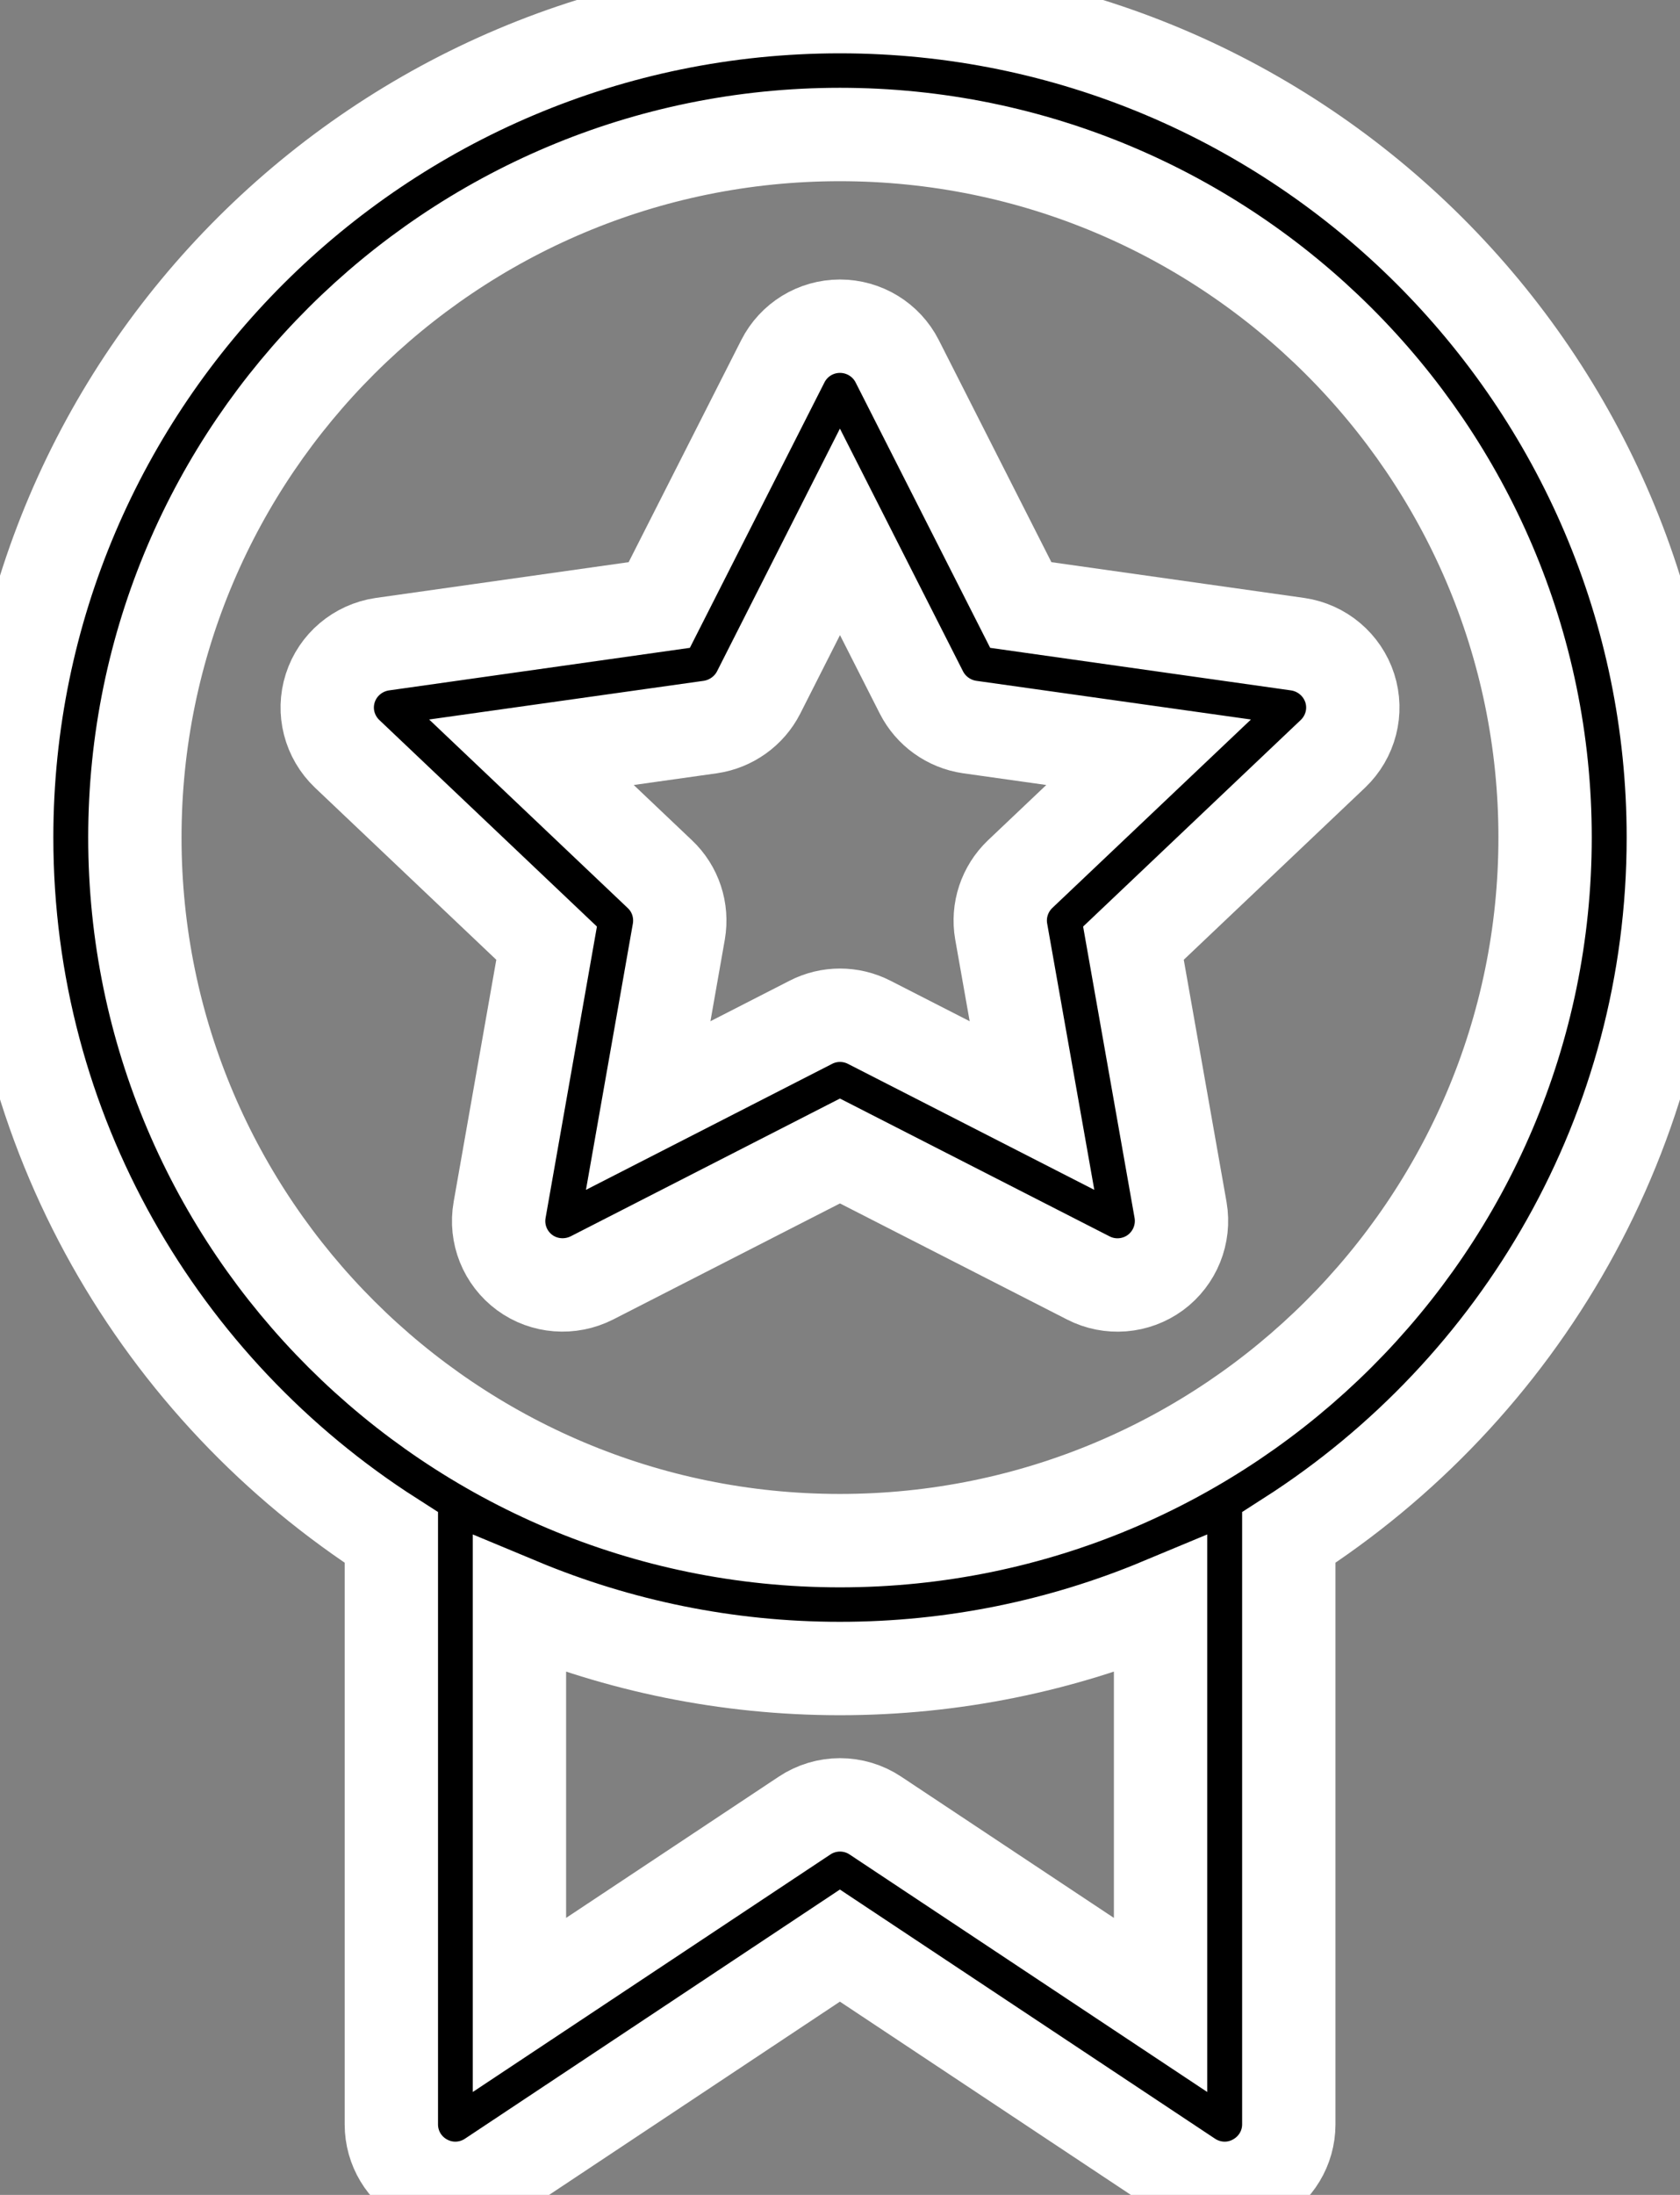
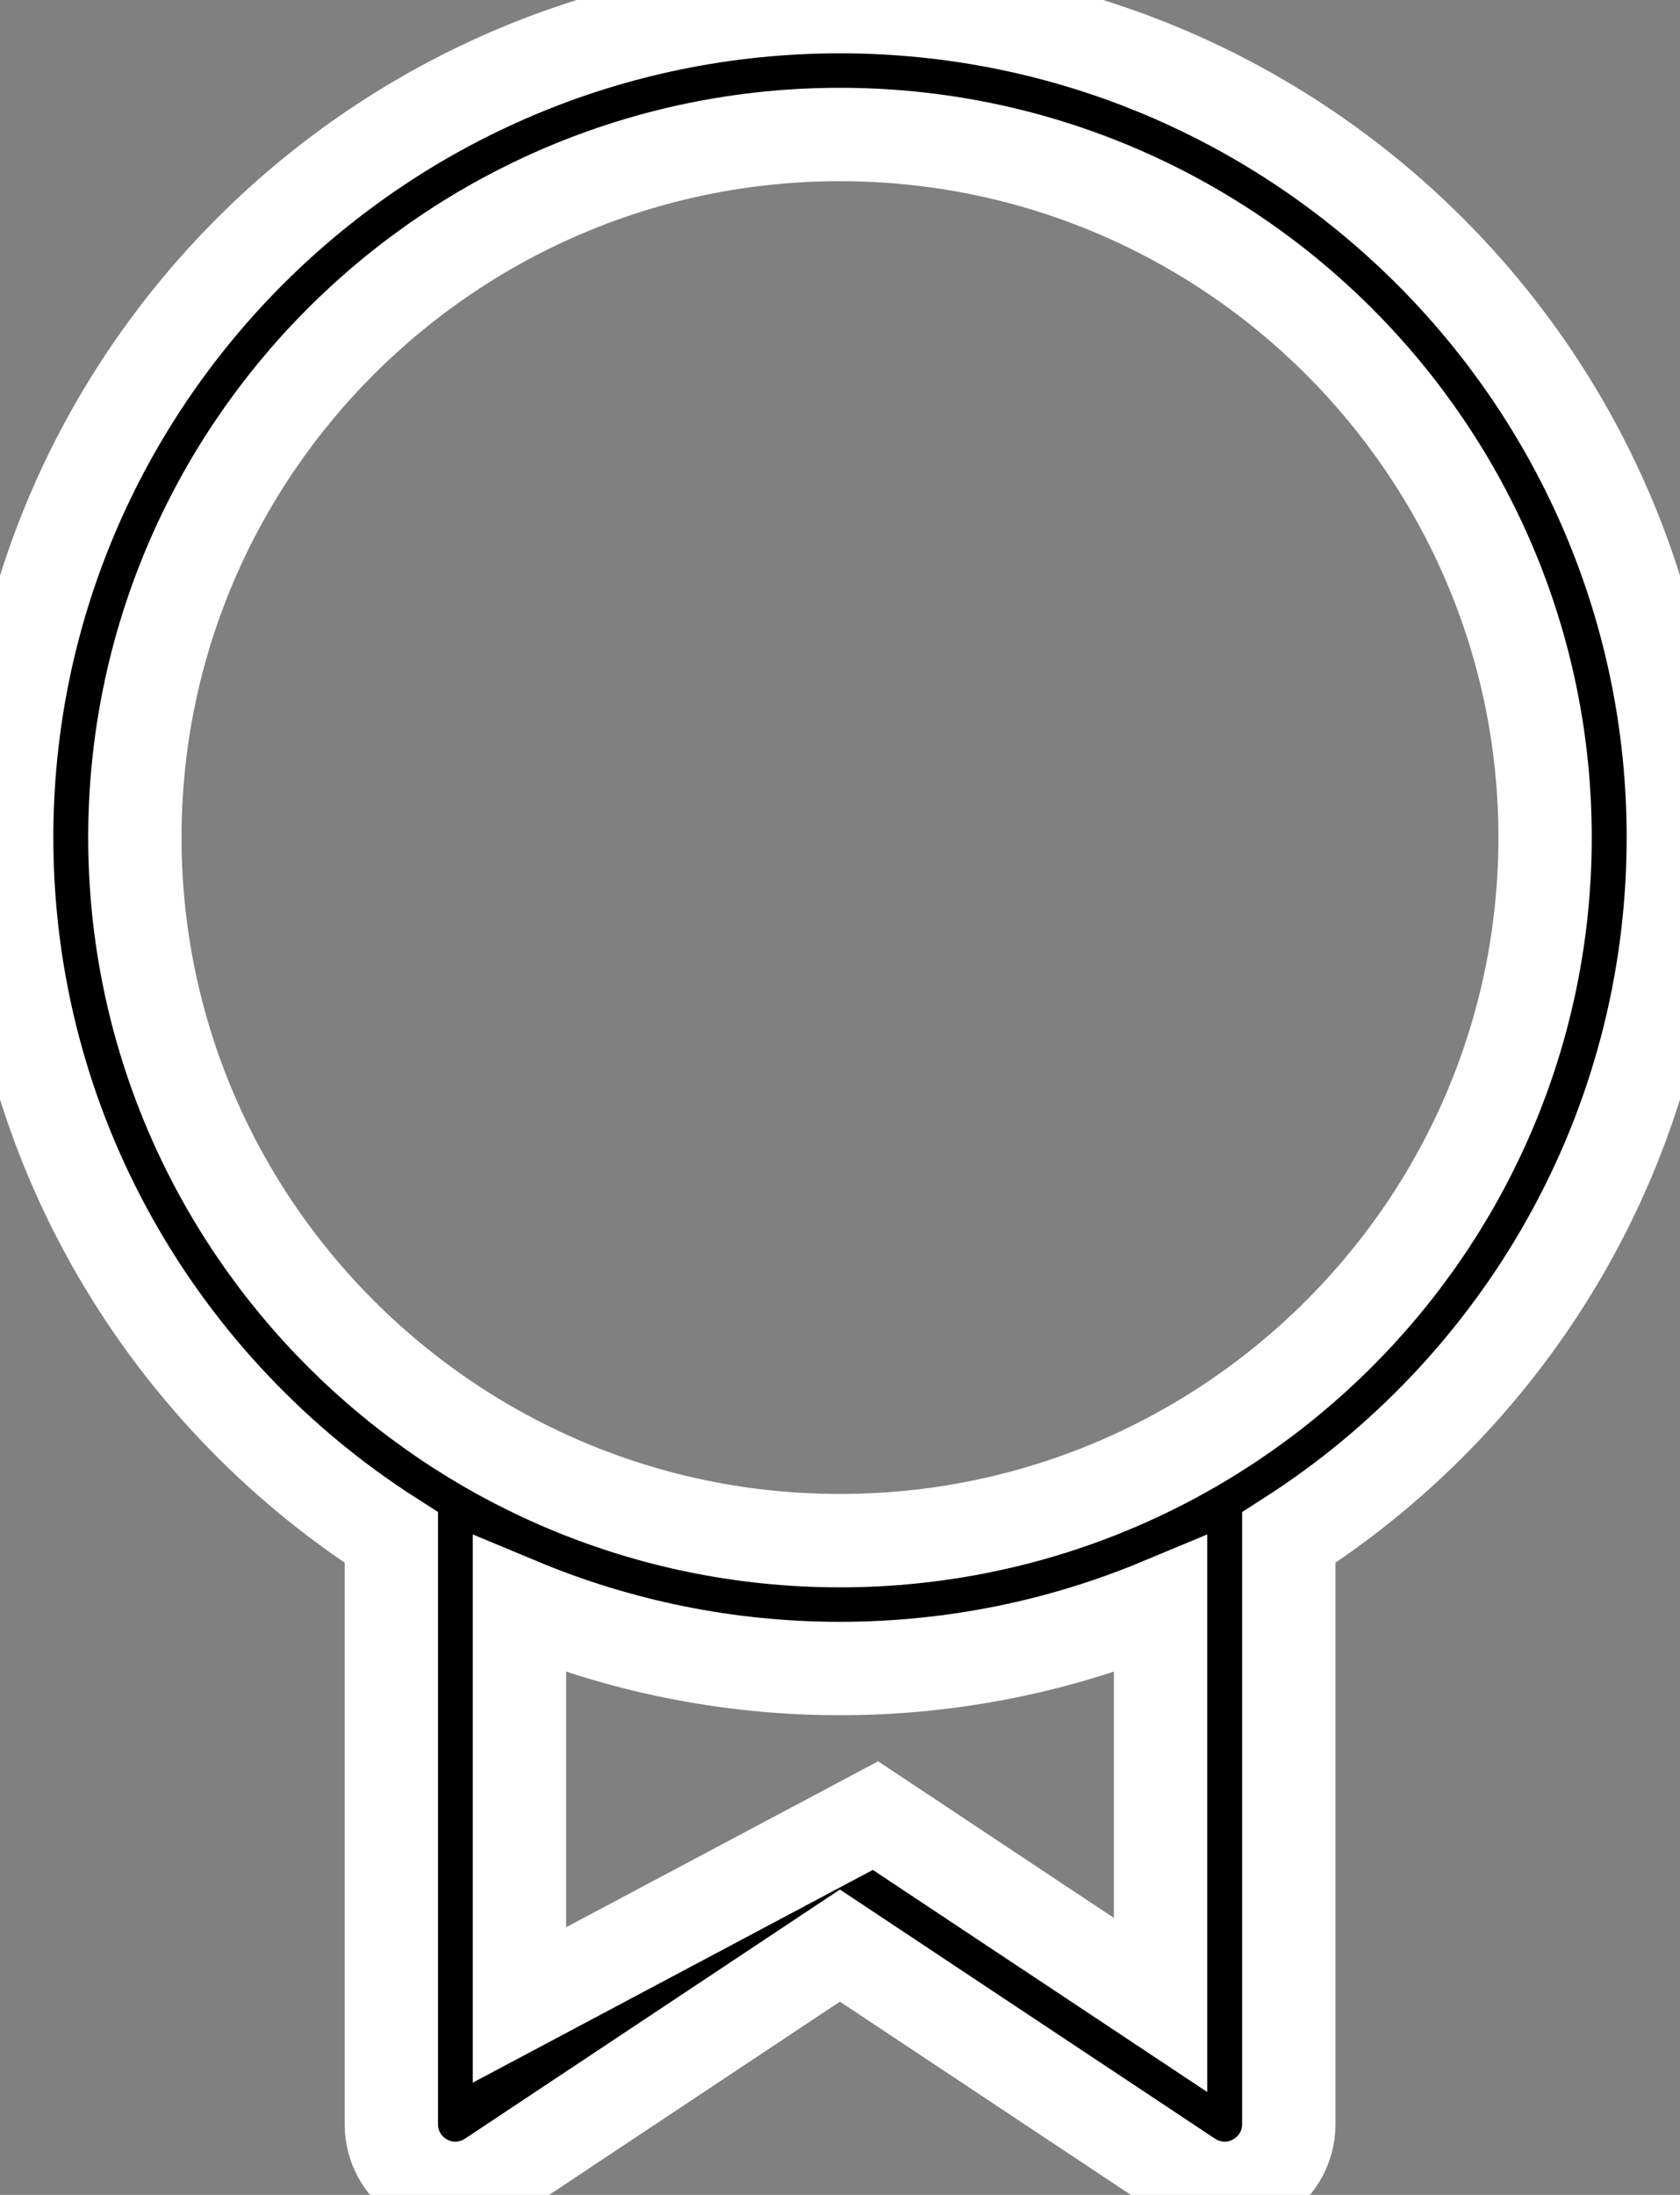
<svg xmlns="http://www.w3.org/2000/svg" width="36" height="47" viewBox="0 0 36 47" fill="none">
  <rect x="0" y="0" width="36" height="47" fill="#808080" stroke="none" />
  <g clip-path="url(#clip0_413_15675)">
-     <path fill-rule="evenodd" clip-rule="evenodd" d="M17.998 0.142C8.152 0.142 0.143 8.125 0.143 17.933C0.143 24.222 3.432 29.755 8.386 32.924V45.49C8.386 45.996 8.663 46.457 9.11 46.696C9.558 46.937 10.098 46.909 10.52 46.627L17.998 41.661L25.48 46.627C25.902 46.909 26.444 46.937 26.889 46.696C27.337 46.457 27.617 45.996 27.617 45.49V32.924C32.57 29.755 35.857 24.222 35.857 17.933C35.857 8.125 27.848 0.142 17.998 0.142ZM24.869 42.932L18.76 38.878C18.301 38.571 17.699 38.571 17.239 38.878L11.131 42.932V34.357C13.248 35.239 15.568 35.728 17.998 35.728C20.43 35.728 22.752 35.239 24.869 34.357V42.932ZM17.998 32.99C9.67 32.99 2.89 26.238 2.89 17.933C2.89 9.629 9.67 2.88 17.998 2.88C26.327 2.88 33.109 9.635 33.109 17.933C33.109 26.232 26.333 32.99 17.998 32.99Z" fill="black" stroke="white" stroke-width="2" stroke-miterlimit="10" />
-     <path fill-rule="evenodd" clip-rule="evenodd" d="M28.924 14.735C28.762 14.235 28.331 13.871 27.809 13.794L21.874 12.955L19.226 7.736C18.992 7.275 18.518 6.985 17.999 6.985C17.48 6.985 17.009 7.275 16.775 7.736L14.127 12.955L8.192 13.794C7.67 13.871 7.237 14.235 7.077 14.735C6.917 15.233 7.057 15.778 7.439 16.142L11.713 20.196L10.706 25.908C10.615 26.422 10.823 26.94 11.243 27.25C11.662 27.557 12.221 27.599 12.686 27.363L17.999 24.646L23.318 27.363C23.78 27.602 24.339 27.557 24.759 27.25C25.178 26.94 25.386 26.422 25.298 25.911L24.288 20.196L28.562 16.142C28.944 15.778 29.084 15.233 28.924 14.735ZM21.86 18.718C21.529 19.034 21.375 19.494 21.454 19.946L22.114 23.673L18.627 21.891C18.233 21.689 17.765 21.689 17.374 21.891L13.89 23.673L14.547 19.946C14.624 19.494 14.475 19.034 14.139 18.718L11.388 16.108L15.223 15.568C15.665 15.503 16.053 15.227 16.256 14.829L17.999 11.389L19.745 14.829C19.948 15.227 20.333 15.503 20.778 15.568L24.613 16.108L21.86 18.718Z" fill="black" stroke="white" stroke-width="2" stroke-miterlimit="10" />
+     <path fill-rule="evenodd" clip-rule="evenodd" d="M17.998 0.142C8.152 0.142 0.143 8.125 0.143 17.933C0.143 24.222 3.432 29.755 8.386 32.924V45.49C8.386 45.996 8.663 46.457 9.11 46.696C9.558 46.937 10.098 46.909 10.52 46.627L17.998 41.661L25.48 46.627C25.902 46.909 26.444 46.937 26.889 46.696C27.337 46.457 27.617 45.996 27.617 45.49V32.924C32.57 29.755 35.857 24.222 35.857 17.933C35.857 8.125 27.848 0.142 17.998 0.142ZM24.869 42.932L18.76 38.878L11.131 42.932V34.357C13.248 35.239 15.568 35.728 17.998 35.728C20.43 35.728 22.752 35.239 24.869 34.357V42.932ZM17.998 32.99C9.67 32.99 2.89 26.238 2.89 17.933C2.89 9.629 9.67 2.88 17.998 2.88C26.327 2.88 33.109 9.635 33.109 17.933C33.109 26.232 26.333 32.99 17.998 32.99Z" fill="black" stroke="white" stroke-width="2" stroke-miterlimit="10" />
  </g>
  <defs>
    <clipPath id="clip0_413_15675">
      <rect width="36" height="47" fill="white" />
    </clipPath>
  </defs>
</svg>